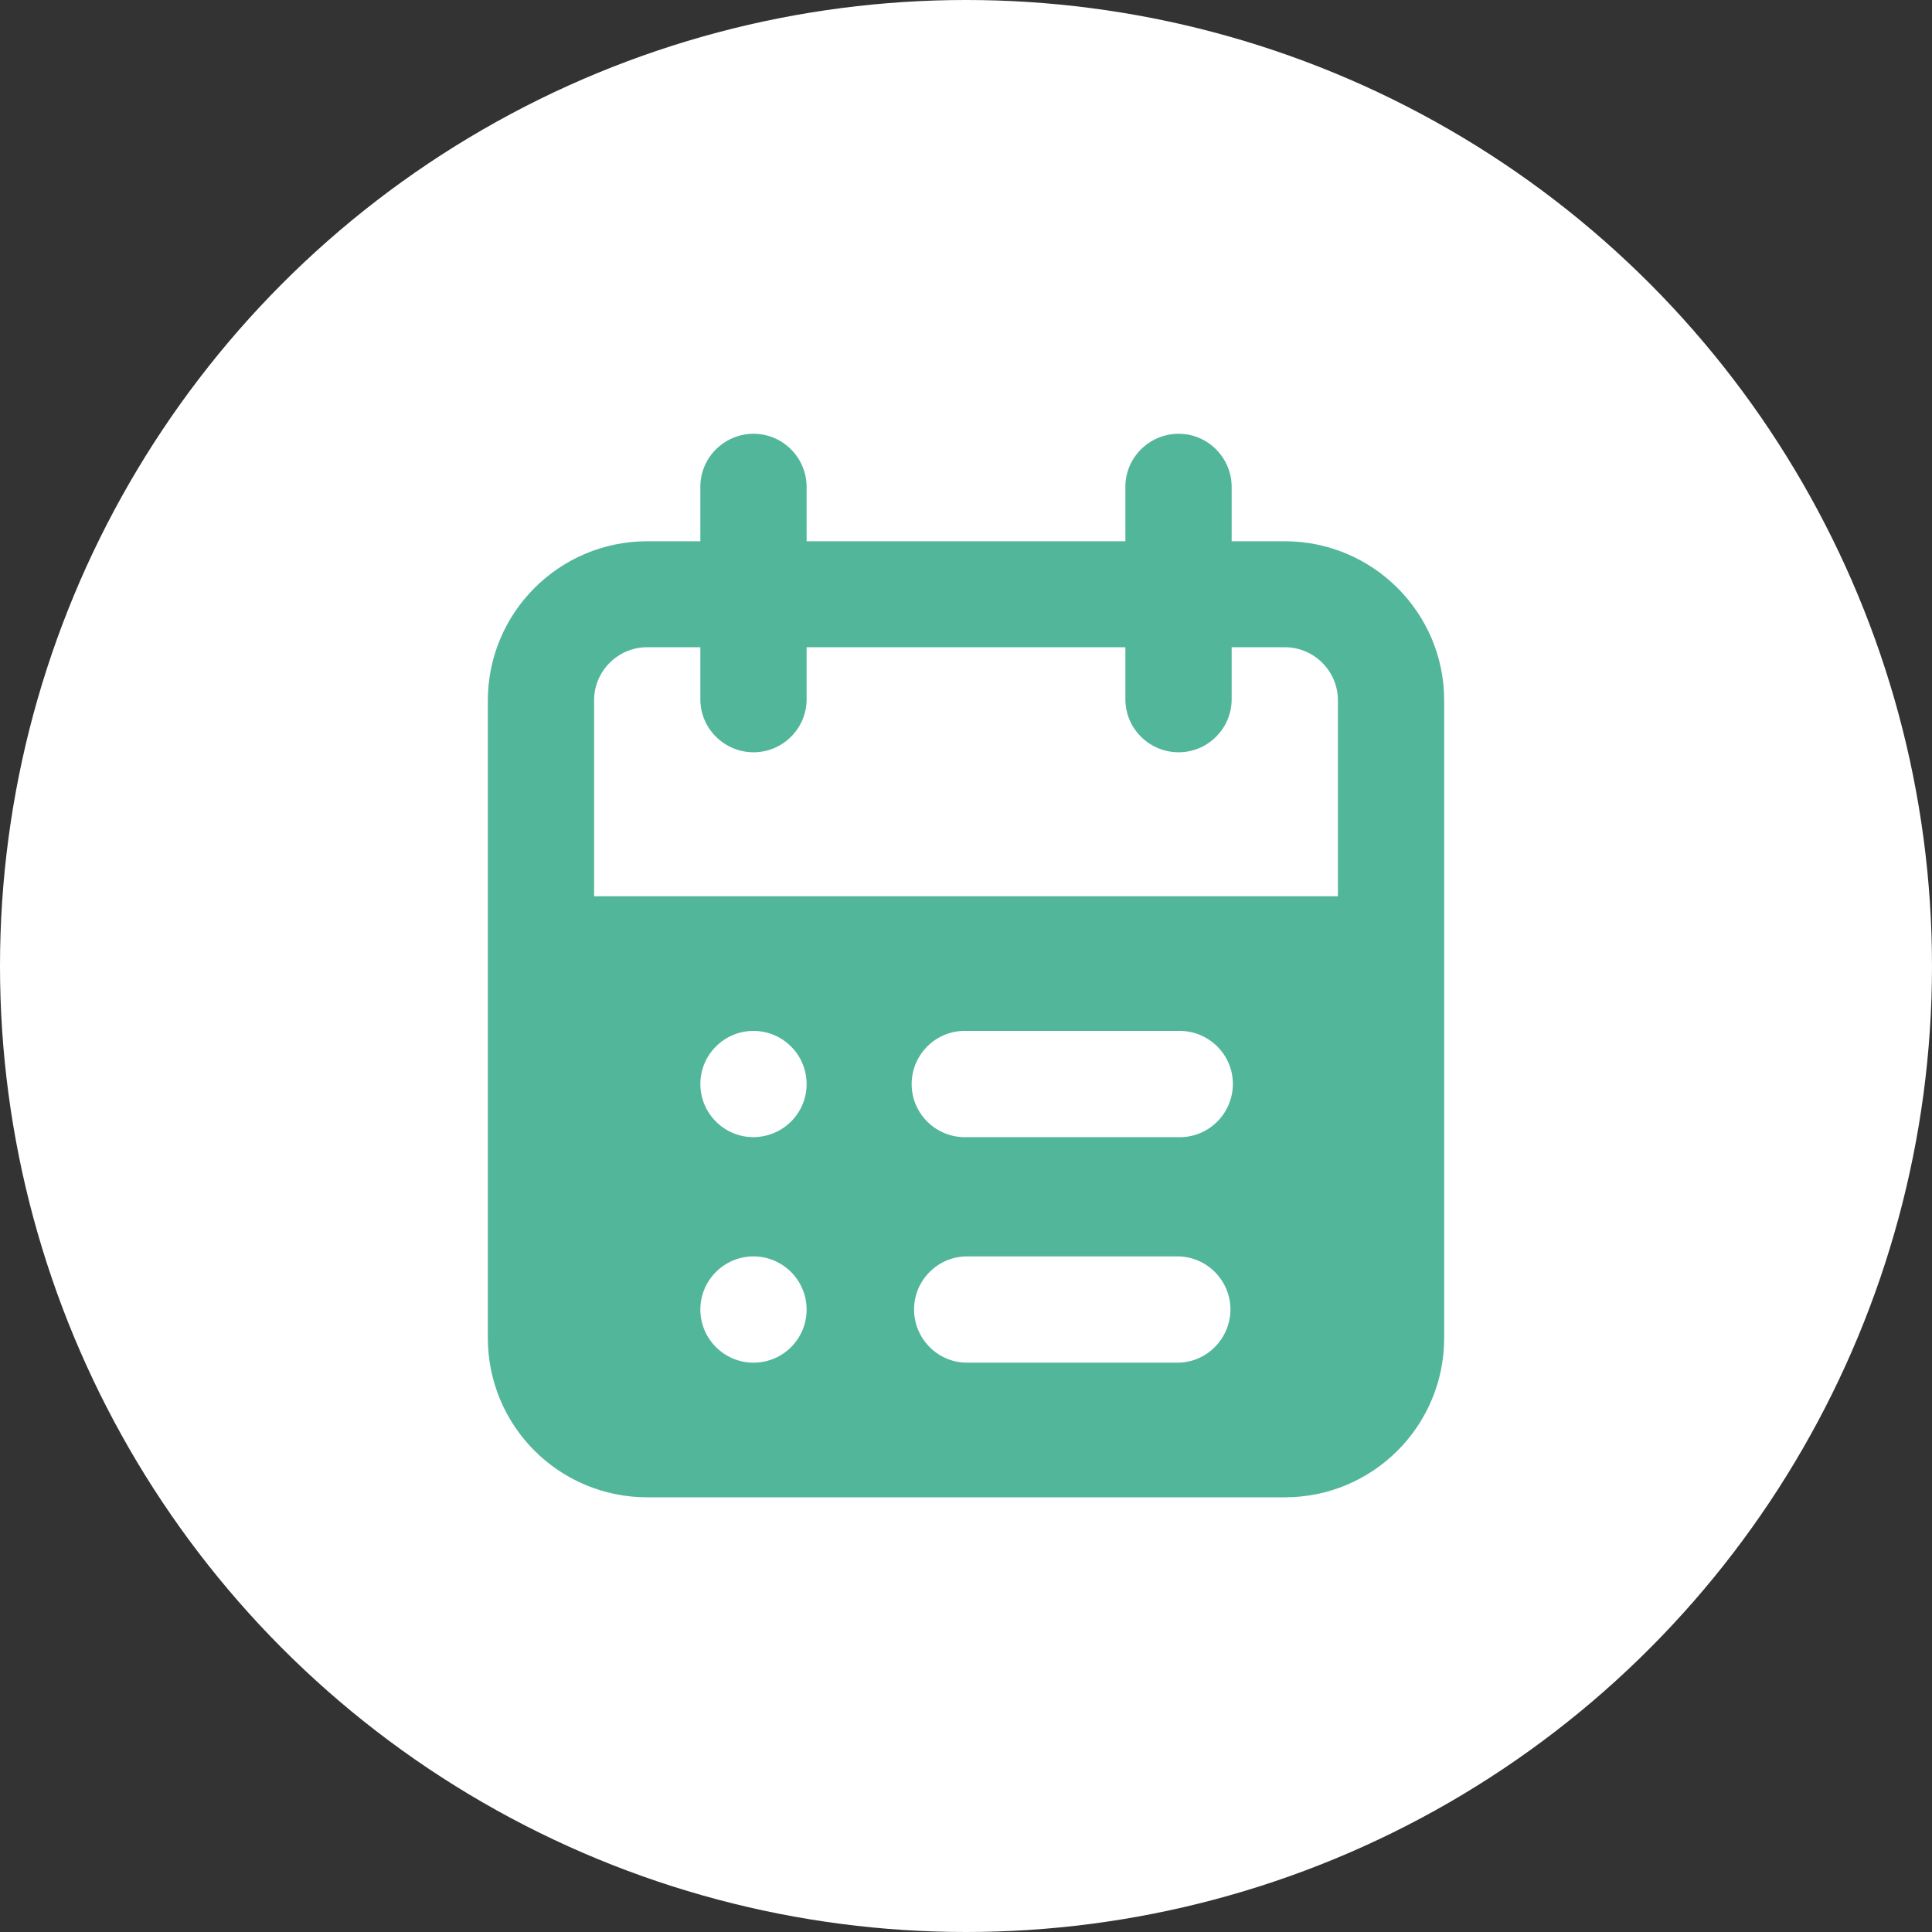
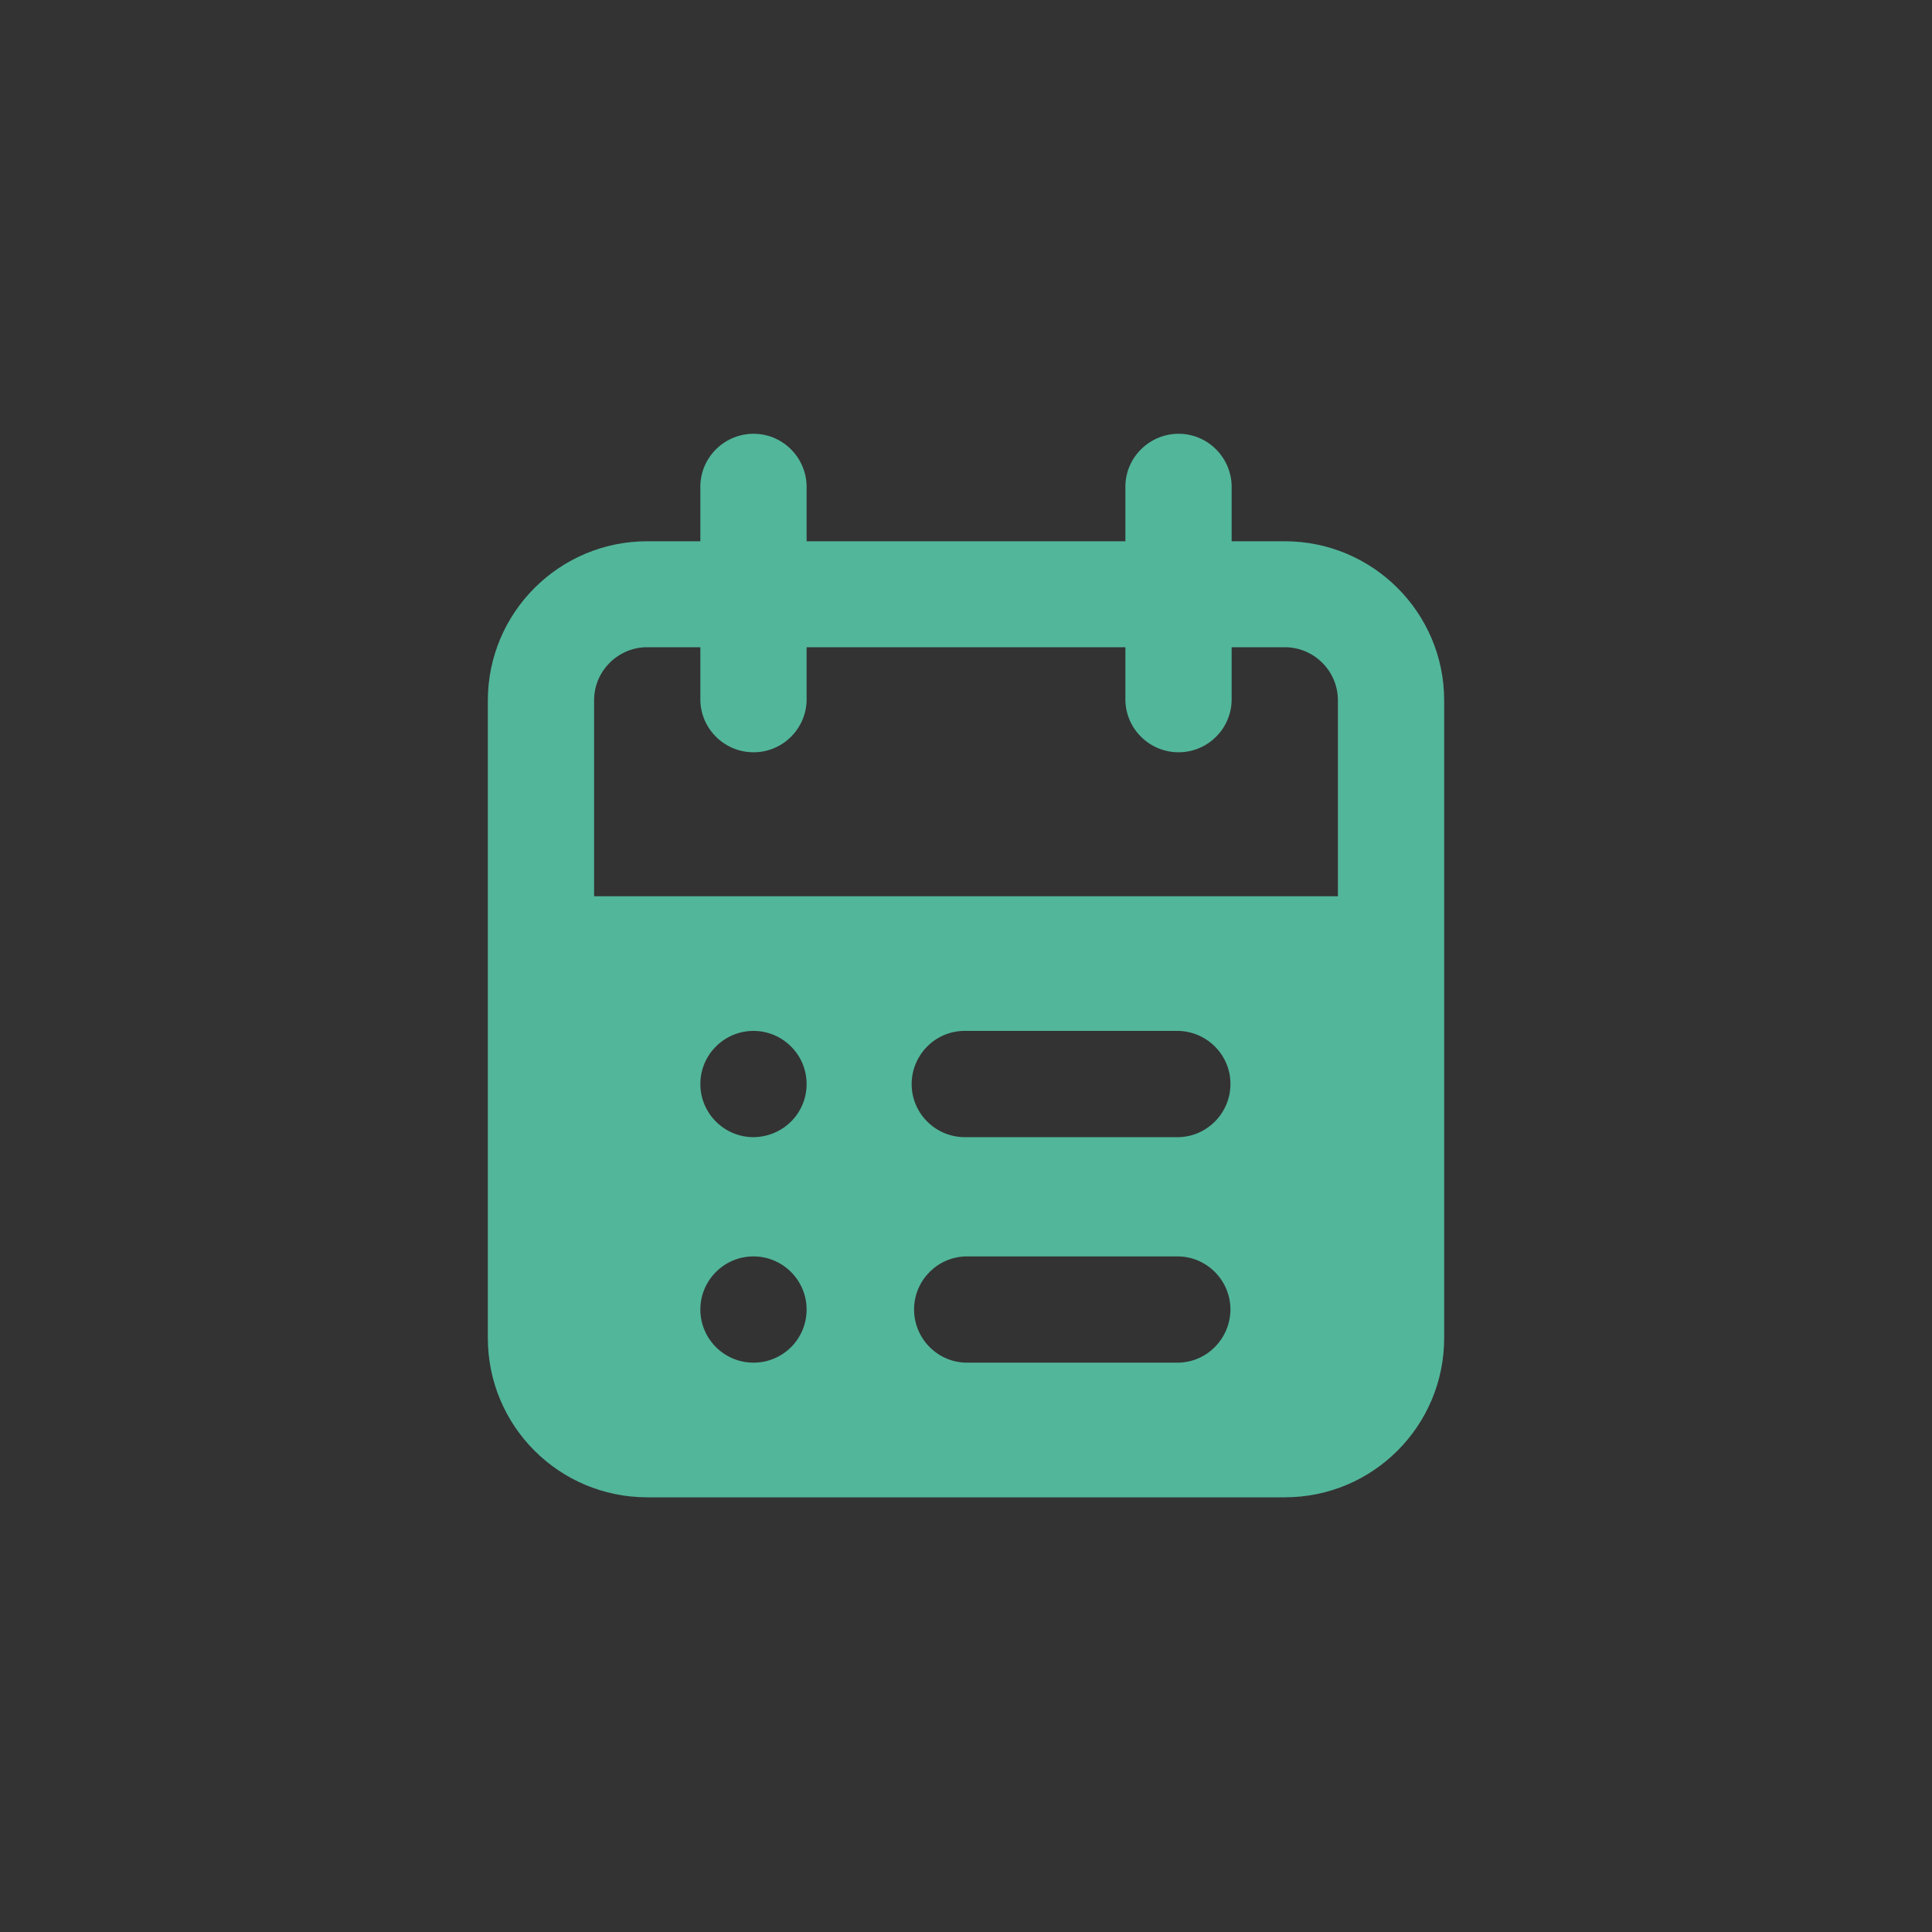
<svg xmlns="http://www.w3.org/2000/svg" version="1.1" id="Layer_1" x="0px" y="0px" width="64px" height="64px" viewBox="0 0 64 64" style="enable-background:new 0 0 64 64;" xml:space="preserve">
  <rect x="0" y="0" width="64" height="64" fill="#333333" stroke="none" />
  <style type="text/css">
	.st0{fill:#FFFFFF;}
	.st1{fill:#52B69A;}
</style>
-   <circle id="Elipse_33" class="st0" cx="32" cy="32" r="32" />
  <g id="Grupo_212">
-     <path id="Trazado_56" class="st1" d="M42.56,17.93H40.8v-1.76c0.02-0.97-0.75-1.78-1.72-1.8c-0.97-0.02-1.78,0.75-1.8,1.72   c0,0.03,0,0.06,0,0.08v1.76H26.72v-1.76c0.02-0.97-0.75-1.78-1.72-1.8c-0.97-0.02-1.78,0.75-1.8,1.72c0,0.03,0,0.06,0,0.08v1.76   h-1.76c-2.91,0-5.28,2.36-5.28,5.28c0,0,0,0,0,0v21.11c0,2.92,2.36,5.28,5.28,5.28h21.12c2.92,0,5.28-2.36,5.28-5.28V23.2   C47.84,20.29,45.47,17.93,42.56,17.93 M24.96,45.14c-0.97,0-1.76-0.79-1.76-1.76s0.79-1.76,1.76-1.76c0.97,0,1.76,0.79,1.76,1.76   S25.94,45.14,24.96,45.14L24.96,45.14 M39.04,45.14H32c-0.97-0.02-1.74-0.83-1.72-1.8c0.02-0.94,0.78-1.7,1.72-1.72h7.04   c0.97,0.02,1.74,0.83,1.72,1.8C40.73,44.36,39.98,45.12,39.04,45.14 M24.96,37.67c-0.97,0-1.76-0.79-1.76-1.76s0.79-1.76,1.76-1.76   c0.97,0,1.76,0.79,1.76,1.76C26.72,36.88,25.94,37.66,24.96,37.67C24.96,37.67,24.96,37.67,24.96,37.67 M39.04,37.67H32   c-0.97,0.02-1.78-0.75-1.8-1.72c-0.02-0.97,0.75-1.78,1.72-1.8c0.03,0,0.06,0,0.08,0h7.04c0.97-0.02,1.78,0.75,1.8,1.72   c0.02,0.97-0.75,1.78-1.72,1.8C39.09,37.67,39.07,37.67,39.04,37.67 M44.32,29.69H19.68V23.2c0-0.97,0.79-1.76,1.76-1.76   c0,0,0,0,0,0h1.76v1.76c0.02,0.97,0.83,1.74,1.8,1.72c0.94-0.02,1.7-0.78,1.72-1.72v-1.76h10.56v1.76c0.02,0.97,0.83,1.74,1.8,1.72   c0.94-0.02,1.7-0.78,1.72-1.72v-1.76h1.76c0.97,0,1.76,0.79,1.76,1.76c0,0,0,0,0,0L44.32,29.69z" />
+     <path id="Trazado_56" class="st1" d="M42.56,17.93H40.8v-1.76c0.02-0.97-0.75-1.78-1.72-1.8c-0.97-0.02-1.78,0.75-1.8,1.72   c0,0.03,0,0.06,0,0.08v1.76H26.72v-1.76c0.02-0.97-0.75-1.78-1.72-1.8c-0.97-0.02-1.78,0.75-1.8,1.72c0,0.03,0,0.06,0,0.08v1.76   h-1.76c-2.91,0-5.28,2.36-5.28,5.28c0,0,0,0,0,0v21.11c0,2.92,2.36,5.28,5.28,5.28h21.12c2.92,0,5.28-2.36,5.28-5.28V23.2   C47.84,20.29,45.47,17.93,42.56,17.93 M24.96,45.14c-0.97,0-1.76-0.79-1.76-1.76s0.79-1.76,1.76-1.76c0.97,0,1.76,0.79,1.76,1.76   S25.94,45.14,24.96,45.14L24.96,45.14 M39.04,45.14H32c-0.97-0.02-1.74-0.83-1.72-1.8c0.02-0.94,0.78-1.7,1.72-1.72h7.04   c0.97,0.02,1.74,0.83,1.72,1.8C40.73,44.36,39.98,45.12,39.04,45.14 M24.96,37.67c-0.97,0-1.76-0.79-1.76-1.76s0.79-1.76,1.76-1.76   c0.97,0,1.76,0.79,1.76,1.76C26.72,36.88,25.94,37.66,24.96,37.67C24.96,37.67,24.96,37.67,24.96,37.67 M39.04,37.67H32   c-0.97,0.02-1.78-0.75-1.8-1.72c-0.02-0.97,0.75-1.78,1.72-1.8h7.04c0.97-0.02,1.78,0.75,1.8,1.72   c0.02,0.97-0.75,1.78-1.72,1.8C39.09,37.67,39.07,37.67,39.04,37.67 M44.32,29.69H19.68V23.2c0-0.97,0.79-1.76,1.76-1.76   c0,0,0,0,0,0h1.76v1.76c0.02,0.97,0.83,1.74,1.8,1.72c0.94-0.02,1.7-0.78,1.72-1.72v-1.76h10.56v1.76c0.02,0.97,0.83,1.74,1.8,1.72   c0.94-0.02,1.7-0.78,1.72-1.72v-1.76h1.76c0.97,0,1.76,0.79,1.76,1.76c0,0,0,0,0,0L44.32,29.69z" />
  </g>
</svg>